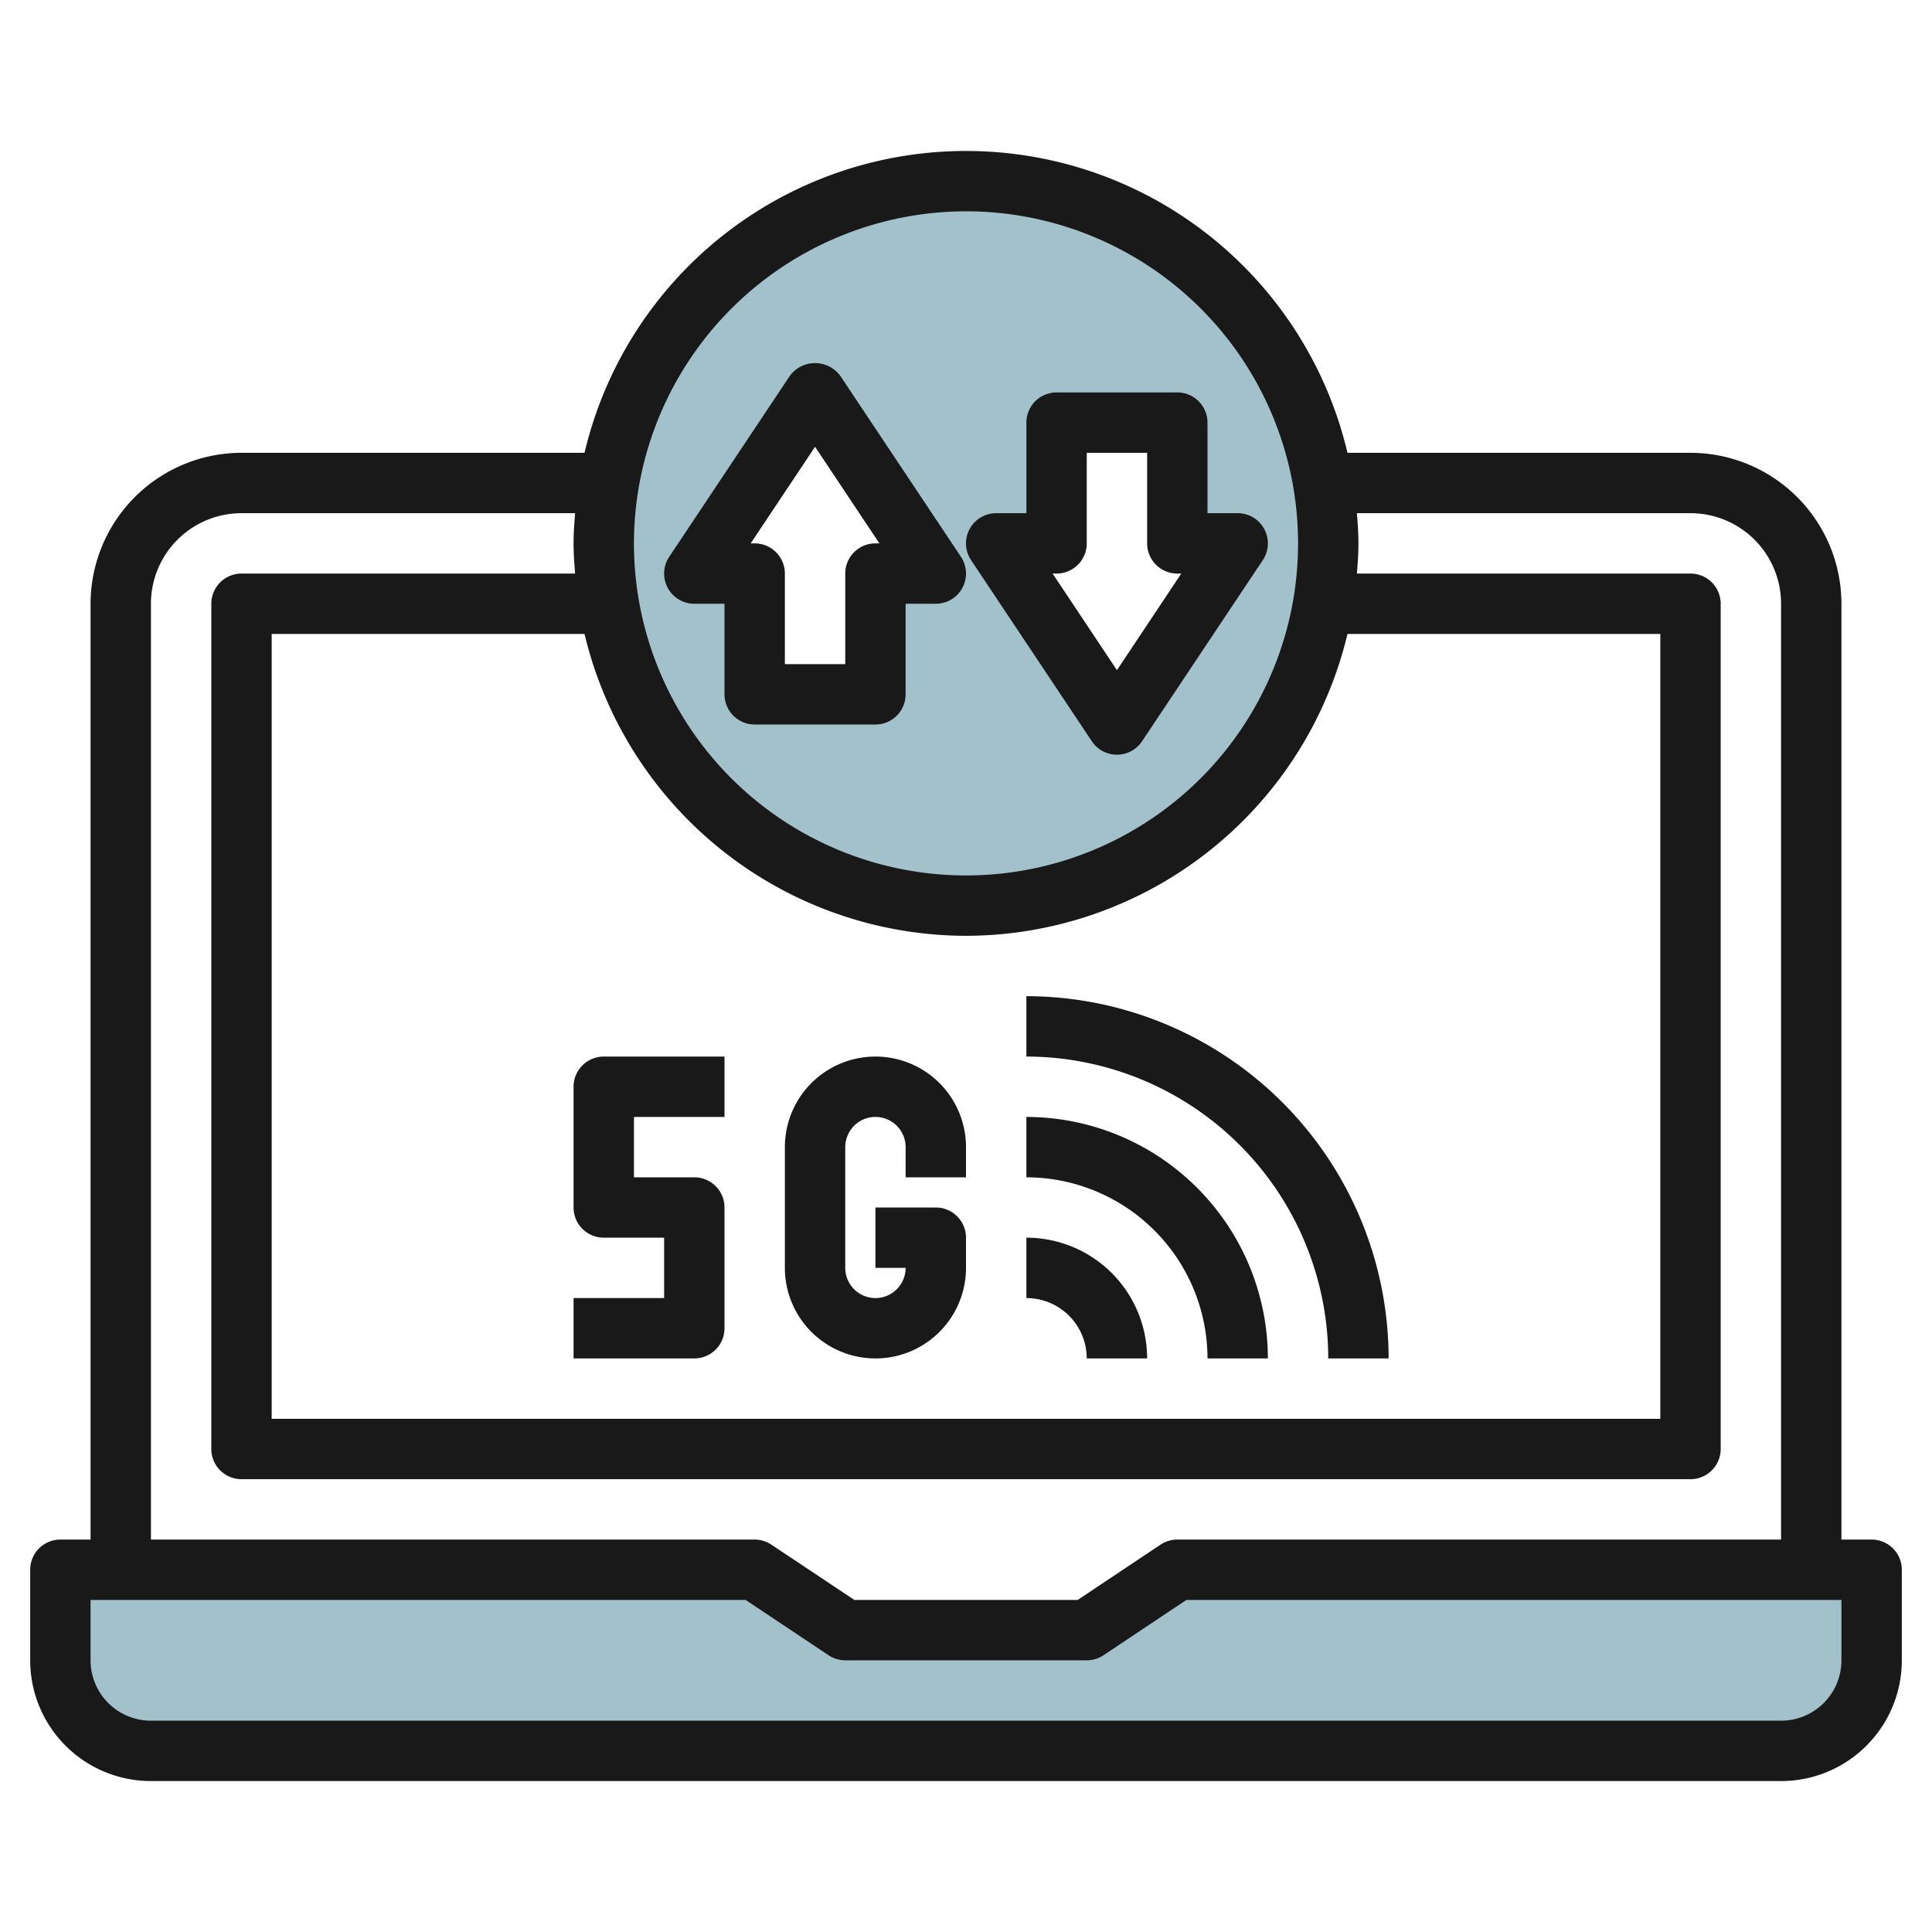
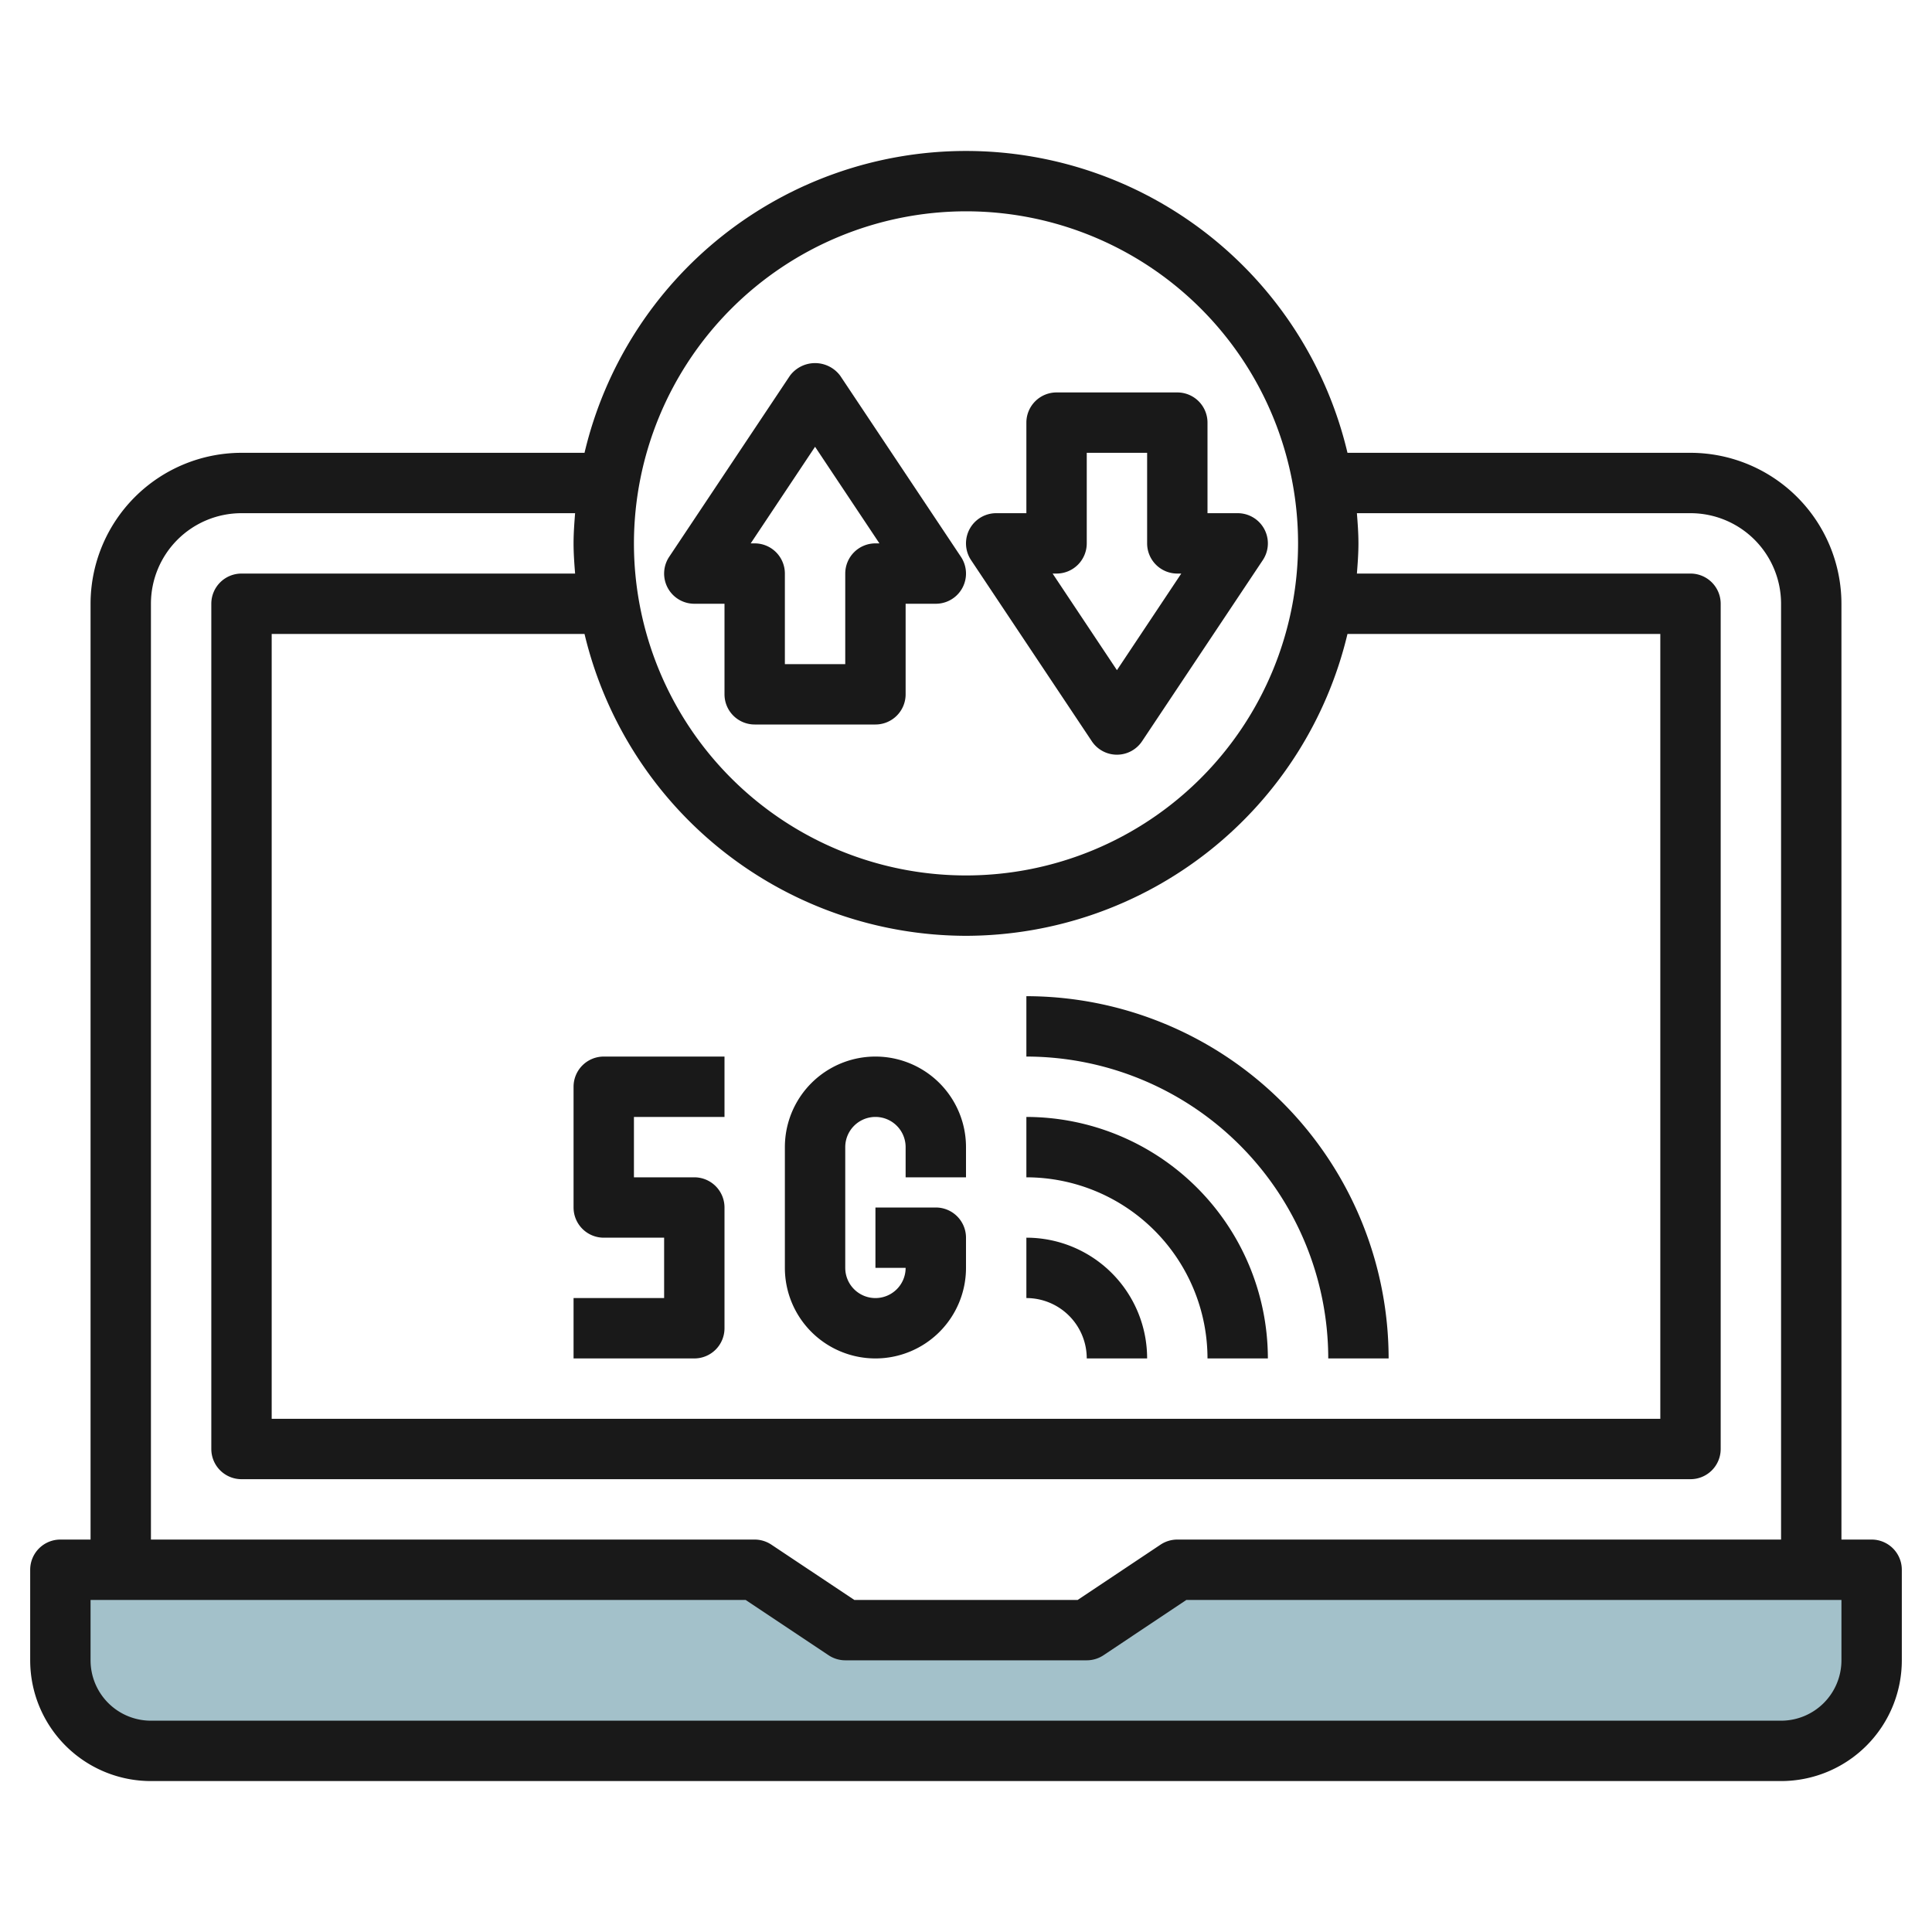
<svg xmlns="http://www.w3.org/2000/svg" id="Layer_3" height="512" viewBox="0 0 64 64" width="512" data-name="Layer 3">
  <path d="m36 54h-8l-3-2h-23v3a3 3 0 0 0 3 3h54a3 3 0 0 0 3-3v-3h-23z" fill="#a3c1ca" />
-   <path d="m32 30a12 12 0 1 0 -12-12 12 12 0 0 0 12 12zm3-12v-4h4v4h2l-4 6-4-6zm-8-5 4 6h-2v4h-4v-4h-2z" fill="#a3c1ca" />
  <g fill="#191919">
    <path d="m62 51h-1v-31a5.006 5.006 0 0 0 -5-5h-11.363a12.985 12.985 0 0 0 -25.274 0h-11.363a5.006 5.006 0 0 0 -5 5v31h-1a1 1 0 0 0 -1 1v3a4 4 0 0 0 4 4h54a4 4 0 0 0 4-4v-3a1 1 0 0 0 -1-1zm-30-20a13.014 13.014 0 0 0 12.637-10h10.363v26h-46v-26h10.363a13.014 13.014 0 0 0 12.637 10zm0-24a11 11 0 1 1 -11 11 11.013 11.013 0 0 1 11-11zm-27 13a3 3 0 0 1 3-3h11.051c-.026.331-.051.662-.051 1s.025.669.051 1h-11.051a1 1 0 0 0 -1 1v28a1 1 0 0 0 1 1h48a1 1 0 0 0 1-1v-28a1 1 0 0 0 -1-1h-11.051c.026-.331.051-.662.051-1s-.025-.669-.051-1h11.051a3 3 0 0 1 3 3v31h-20a1.006 1.006 0 0 0 -.555.168l-2.745 1.832h-7.4l-2.748-1.832a1.006 1.006 0 0 0 -.552-.168h-20zm56 35a2 2 0 0 1 -2 2h-54a2 2 0 0 1 -2-2v-2h21.7l2.748 1.832a1.006 1.006 0 0 0 .552.168h8a1.006 1.006 0 0 0 .555-.168l2.745-1.832h21.7z" />
    <path d="m20 41h2v2h-3v2h4a1 1 0 0 0 1-1v-4a1 1 0 0 0 -1-1h-2v-2h3v-2h-4a1 1 0 0 0 -1 1v4a1 1 0 0 0 1 1z" />
    <path d="m29 45a3 3 0 0 0 3-3v-1a1 1 0 0 0 -1-1h-2v2h1a1 1 0 0 1 -1 1 1 1 0 0 1 -1-1v-4a1 1 0 0 1 2 0v1h2v-1a3 3 0 0 0 -6 0v4a3 3 0 0 0 3 3z" />
    <path d="m36 45h2a4 4 0 0 0 -4-4v2a2 2 0 0 1 2 2z" />
    <path d="m40 45h2a8.009 8.009 0 0 0 -8-8v2a6.006 6.006 0 0 1 6 6z" />
    <path d="m44 45h2a12.013 12.013 0 0 0 -12-12v2a10.011 10.011 0 0 1 10 10z" />
    <path d="m25 24h4a1 1 0 0 0 1-1v-3h1a1 1 0 0 0 .832-1.555l-4-6a1.039 1.039 0 0 0 -1.664 0l-4 6a1 1 0 0 0 .832 1.555h1v3a1 1 0 0 0 1 1zm2-9.2 2.132 3.2h-.132a1 1 0 0 0 -1 1v3h-2v-3a1 1 0 0 0 -1-1h-.132z" />
    <path d="m36.168 24.555a1 1 0 0 0 1.664 0l4-6a1 1 0 0 0 -.832-1.555h-1v-3a1 1 0 0 0 -1-1h-4a1 1 0 0 0 -1 1v3h-1a1 1 0 0 0 -.832 1.555zm-1.168-5.555a1 1 0 0 0 1-1v-3h2v3a1 1 0 0 0 1 1h.131l-2.131 3.2-2.131-3.2z" />
  </g>
</svg>